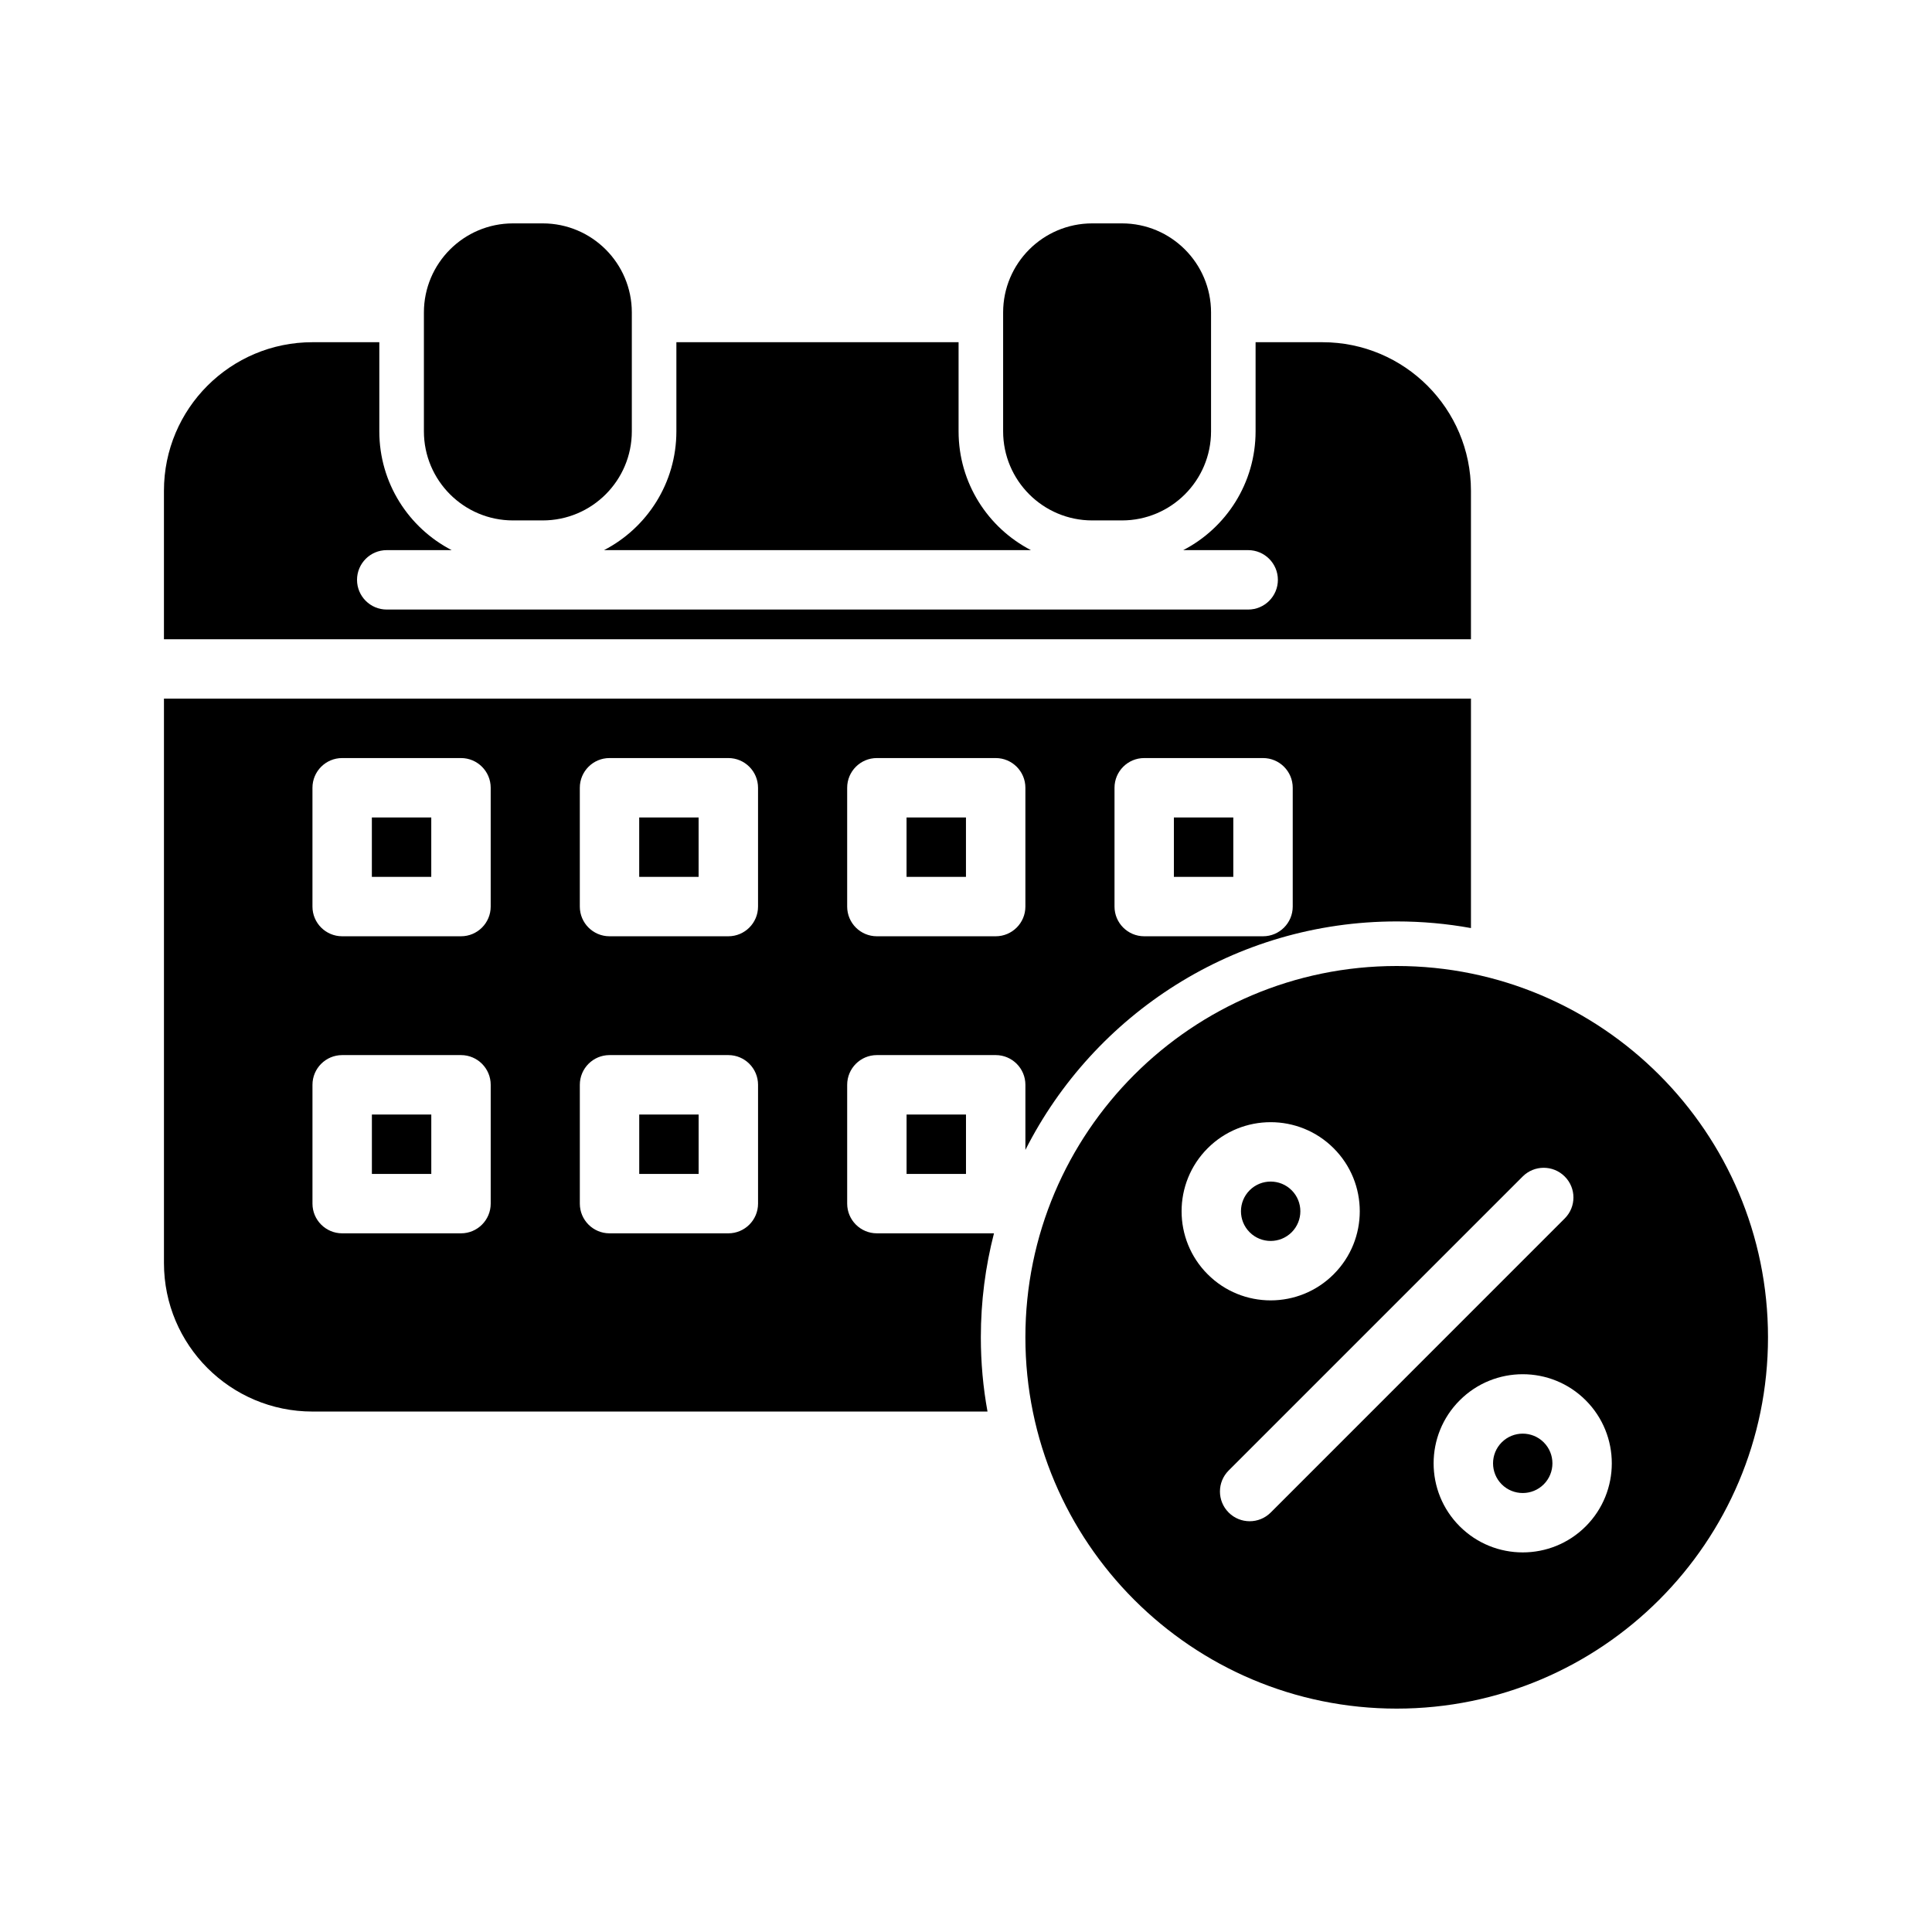
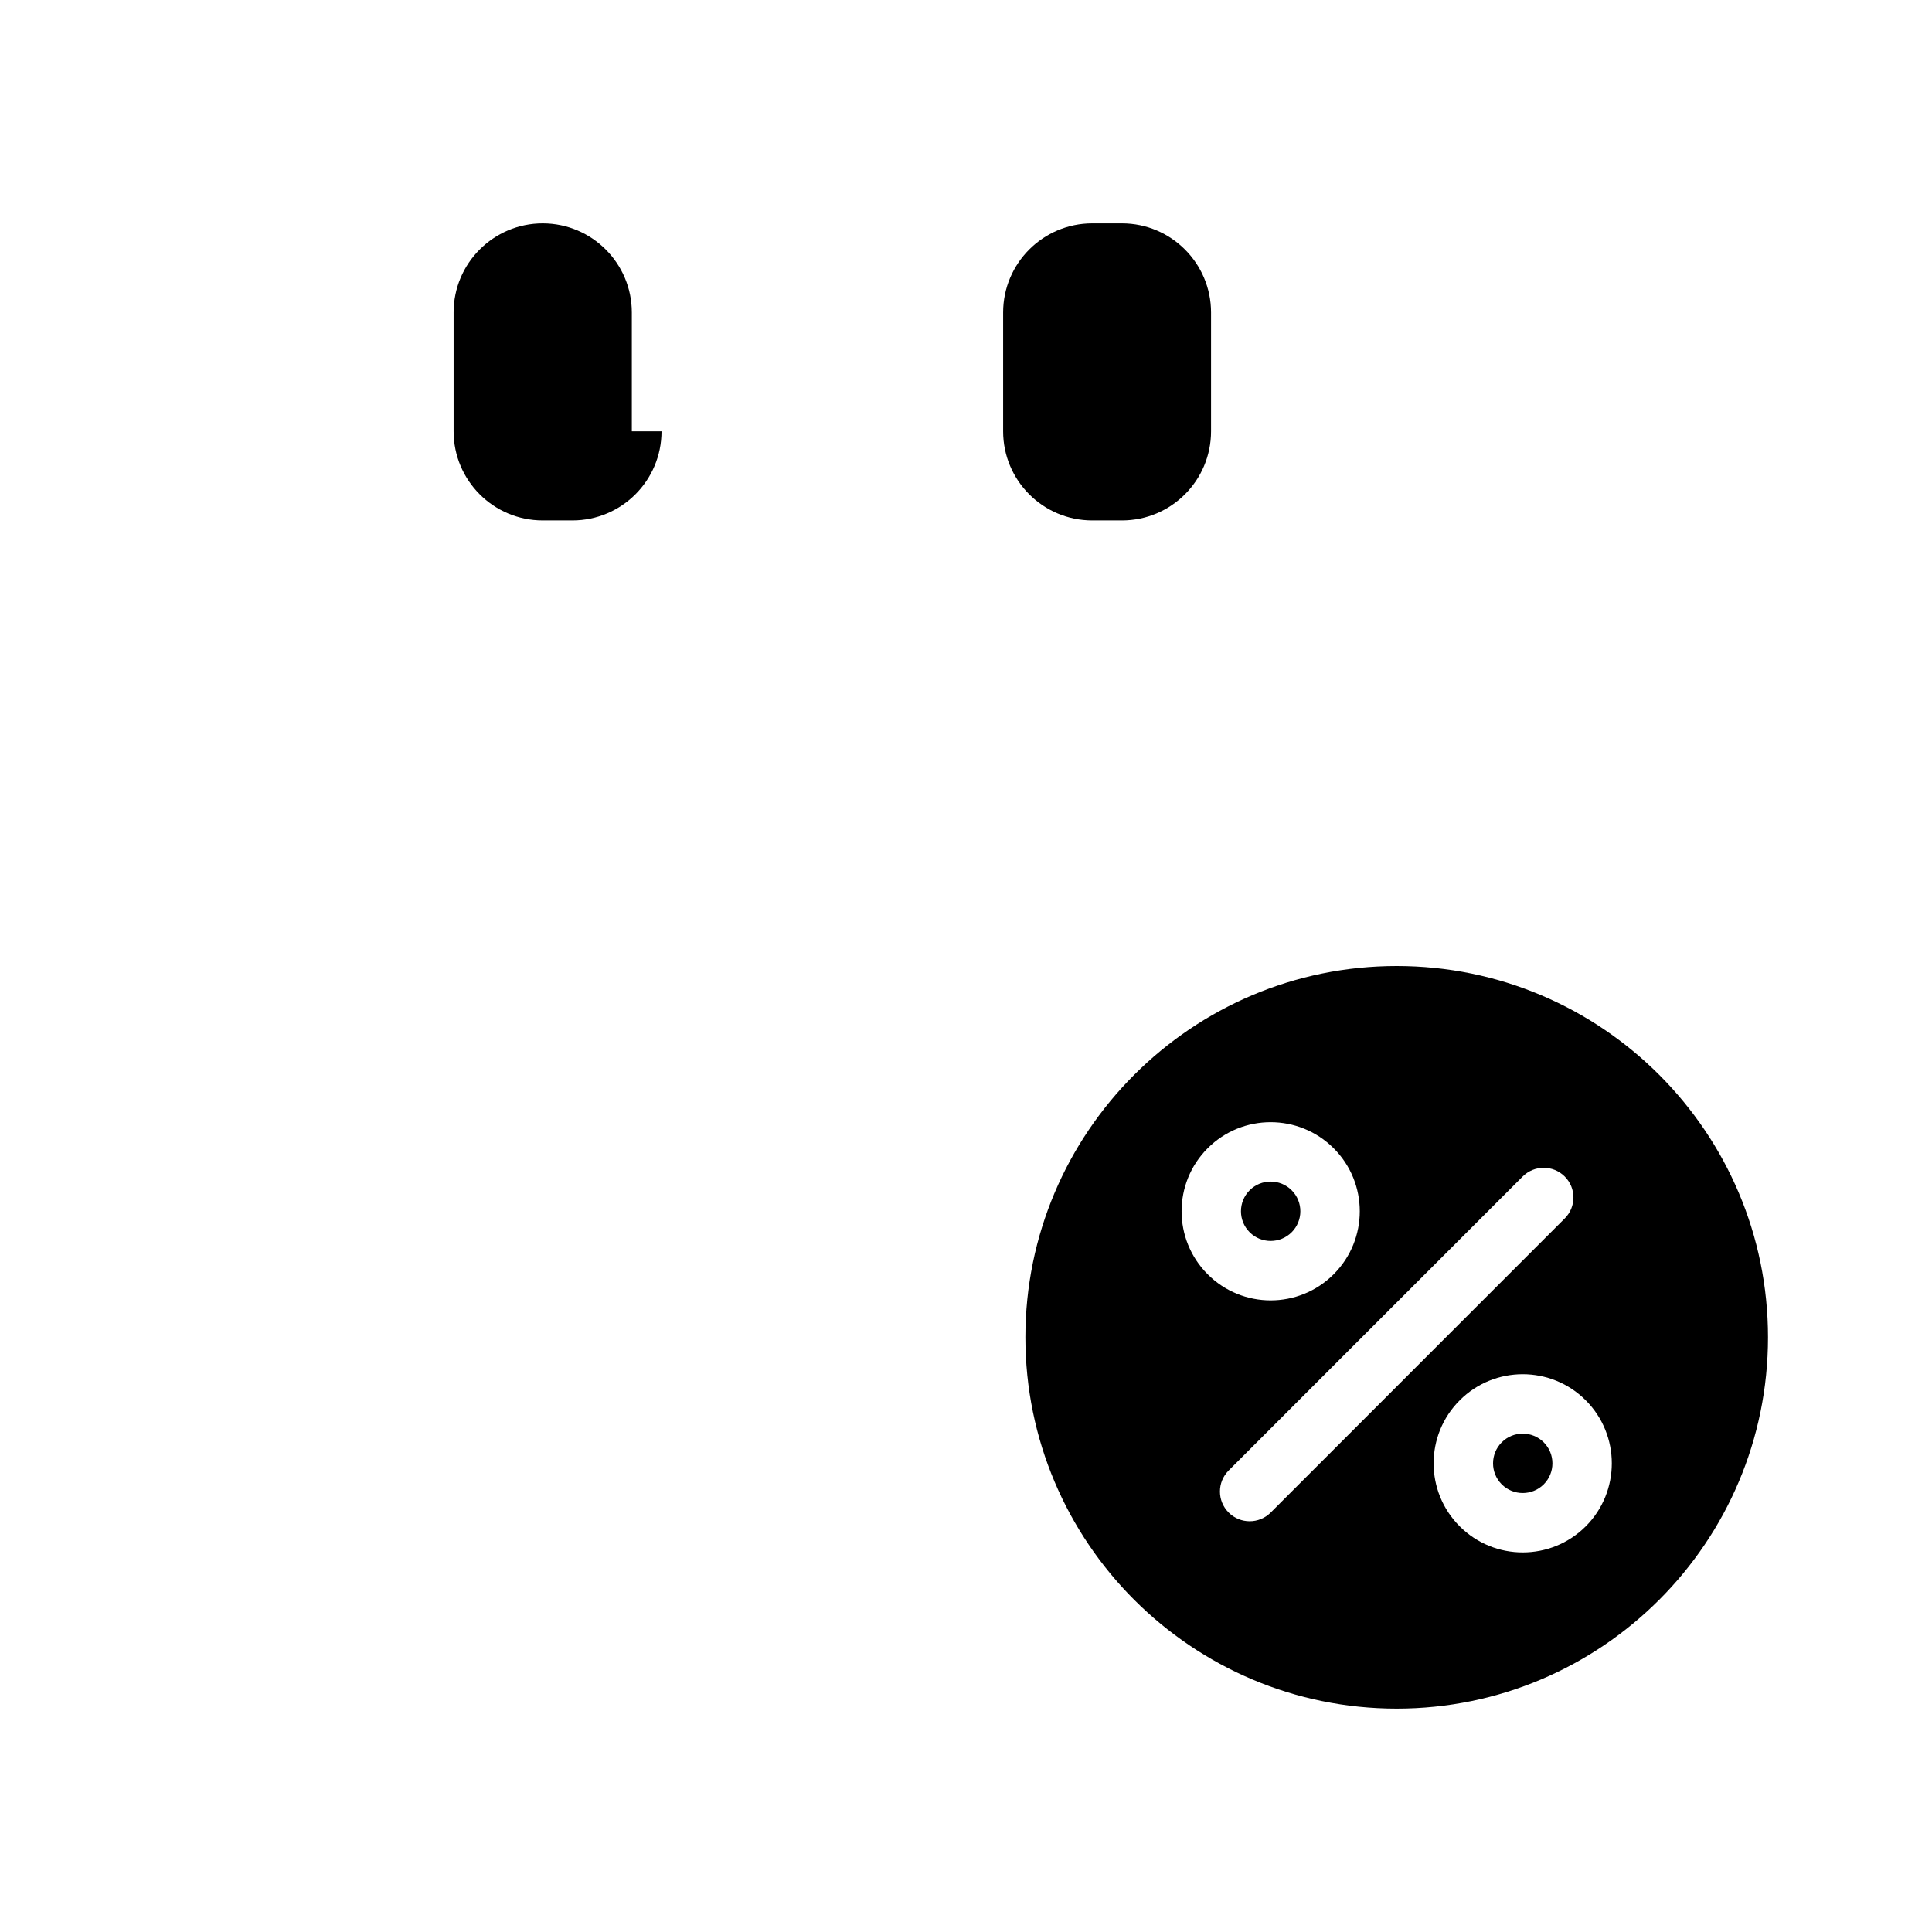
<svg xmlns="http://www.w3.org/2000/svg" fill="#000000" width="800px" height="800px" version="1.1" viewBox="144 144 512 512">
  <g fill-rule="evenodd">
-     <path d="m311.44 258.3v-31.488c0-13.035-10.578-23.613-23.617-23.613h-7.871c-13.035 0-23.613 10.578-23.613 23.613v31.488c0 13.039 10.578 23.617 23.613 23.617h7.871c13.039 0 23.617-10.578 23.617-23.617z" />
+     <path d="m311.44 258.3v-31.488c0-13.035-10.578-23.613-23.617-23.613c-13.035 0-23.613 10.578-23.613 23.613v31.488c0 13.039 10.578 23.617 23.613 23.617h7.871c13.039 0 23.617-10.578 23.617-23.617z" />
    <path d="m464.94 258.3v-31.488c0-13.035-10.578-23.613-23.613-23.613h-7.875c-13.035 0-23.613 10.578-23.613 23.613v31.488c0 13.039 10.578 23.617 23.613 23.617h7.875c13.035 0 23.613-10.578 23.613-23.617z" />
-     <path d="m457.57 289.79h17.207c4.348 0 7.875 3.527 7.875 7.875 0 4.344-3.527 7.871-7.875 7.871h-228.29c-4.344 0-7.871-3.527-7.871-7.871 0-4.348 3.527-7.875 7.871-7.875h17.211c-11.383-5.887-19.176-17.773-19.176-31.488v-23.613h-17.715c-21.742 0-39.359 17.617-39.359 39.359v39.359h346.37v-39.359c0-21.742-17.617-39.359-39.363-39.359h-17.711v23.613c0 13.715-7.793 25.602-19.176 31.488zm-153.5 0h113.14c-11.383-5.887-19.176-17.773-19.176-31.488v-23.613h-74.785v23.613c0 13.715-7.793 25.602-19.176 31.488z" />
-     <path d="m533.82 389.95v-60.805h-346.37v149.57c0 21.742 17.617 39.359 39.359 39.359h178.89c-1.168-6.391-1.766-12.957-1.766-19.68 0-9.508 1.215-18.75 3.481-27.551h-31.031c-4.348 0-7.871-3.527-7.871-7.871v-31.488c0-4.348 3.523-7.875 7.871-7.875h31.488c4.344 0 7.871 3.527 7.871 7.875v17.254c18.168-35.914 55.434-60.551 98.402-60.551 6.723 0 13.285 0.598 19.68 1.762zm-188.93 41.535c0-4.348-3.527-7.875-7.871-7.875h-31.488c-4.348 0-7.871 3.527-7.871 7.875v31.488c0 4.344 3.523 7.871 7.871 7.871h31.488c4.344 0 7.871-3.527 7.871-7.871zm-70.848 0c0-4.348-3.527-7.875-7.871-7.875h-31.488c-4.348 0-7.875 3.527-7.875 7.875v31.488c0 4.344 3.527 7.871 7.875 7.871h31.488c4.344 0 7.871-3.527 7.871-7.871zm55.102 7.871v15.742h-15.742v-15.742zm-70.848 0v15.742h-15.742v-15.742zm141.7 0v15.742h-15.746v-15.742zm15.742-86.594c0-4.344-3.527-7.871-7.871-7.871h-31.488c-4.348 0-7.871 3.527-7.871 7.871v31.488c0 4.348 3.523 7.871 7.871 7.871h31.488c4.344 0 7.871-3.523 7.871-7.871zm70.848 0c0-4.344-3.527-7.871-7.871-7.871h-31.488c-4.344 0-7.871 3.527-7.871 7.871v31.488c0 4.348 3.527 7.871 7.871 7.871h31.488c4.344 0 7.871-3.523 7.871-7.871zm-141.7 0c0-4.344-3.527-7.871-7.871-7.871h-31.488c-4.348 0-7.871 3.527-7.871 7.871v31.488c0 4.348 3.523 7.871 7.871 7.871h31.488c4.344 0 7.871-3.523 7.871-7.871zm-70.848 0c0-4.344-3.527-7.871-7.871-7.871h-31.488c-4.348 0-7.875 3.527-7.875 7.871v31.488c0 4.348 3.527 7.871 7.875 7.871h31.488c4.344 0 7.871-3.523 7.871-7.871zm125.95 7.871v15.746h-15.746v-15.746zm70.848 0v15.746h-15.746v-15.746zm-141.7 0v15.746h-15.742v-15.746zm-70.848 0v15.746h-15.742v-15.746zm267.65-47.23h-330.62 330.62z" />
    <path d="m514.14 400c-54.305 0-98.402 44.098-98.402 98.398 0 54.301 44.098 98.402 98.402 98.402 54.301 0 98.398-44.102 98.398-98.402 0-54.301-44.098-98.398-98.398-98.398zm16.703 115.1c-9.227 9.211-9.227 24.184 0 33.395 9.211 9.211 24.184 9.211 33.395 0 9.207-9.211 9.207-24.184 0-33.395-9.211-9.223-24.184-9.223-33.395 0zm-50.098 29.742 77.918-77.934c3.086-3.07 3.086-8.059 0-11.129-3.07-3.07-8.062-3.07-11.133 0l-77.918 77.914c-3.086 3.086-3.086 8.062 0 11.148 3.07 3.07 8.062 3.07 11.133 0zm61.227-18.609c3.07-3.07 8.062-3.07 11.133 0s3.07 8.062 0 11.133c-3.07 3.066-8.062 3.066-11.133 0-3.066-3.07-3.066-8.062 0-11.133zm-77.93-77.934c-9.211 9.211-9.211 24.184 0 33.395 9.207 9.227 24.18 9.227 33.391 0 9.227-9.211 9.227-24.184 0-33.395-9.211-9.211-24.184-9.211-33.391 0zm11.129 11.133c3.07-3.07 8.062-3.07 11.133 0 3.07 3.07 3.07 8.059 0 11.129-3.07 3.07-8.062 3.07-11.133 0-3.07-3.07-3.07-8.059 0-11.129z" />
  </g>
</svg>